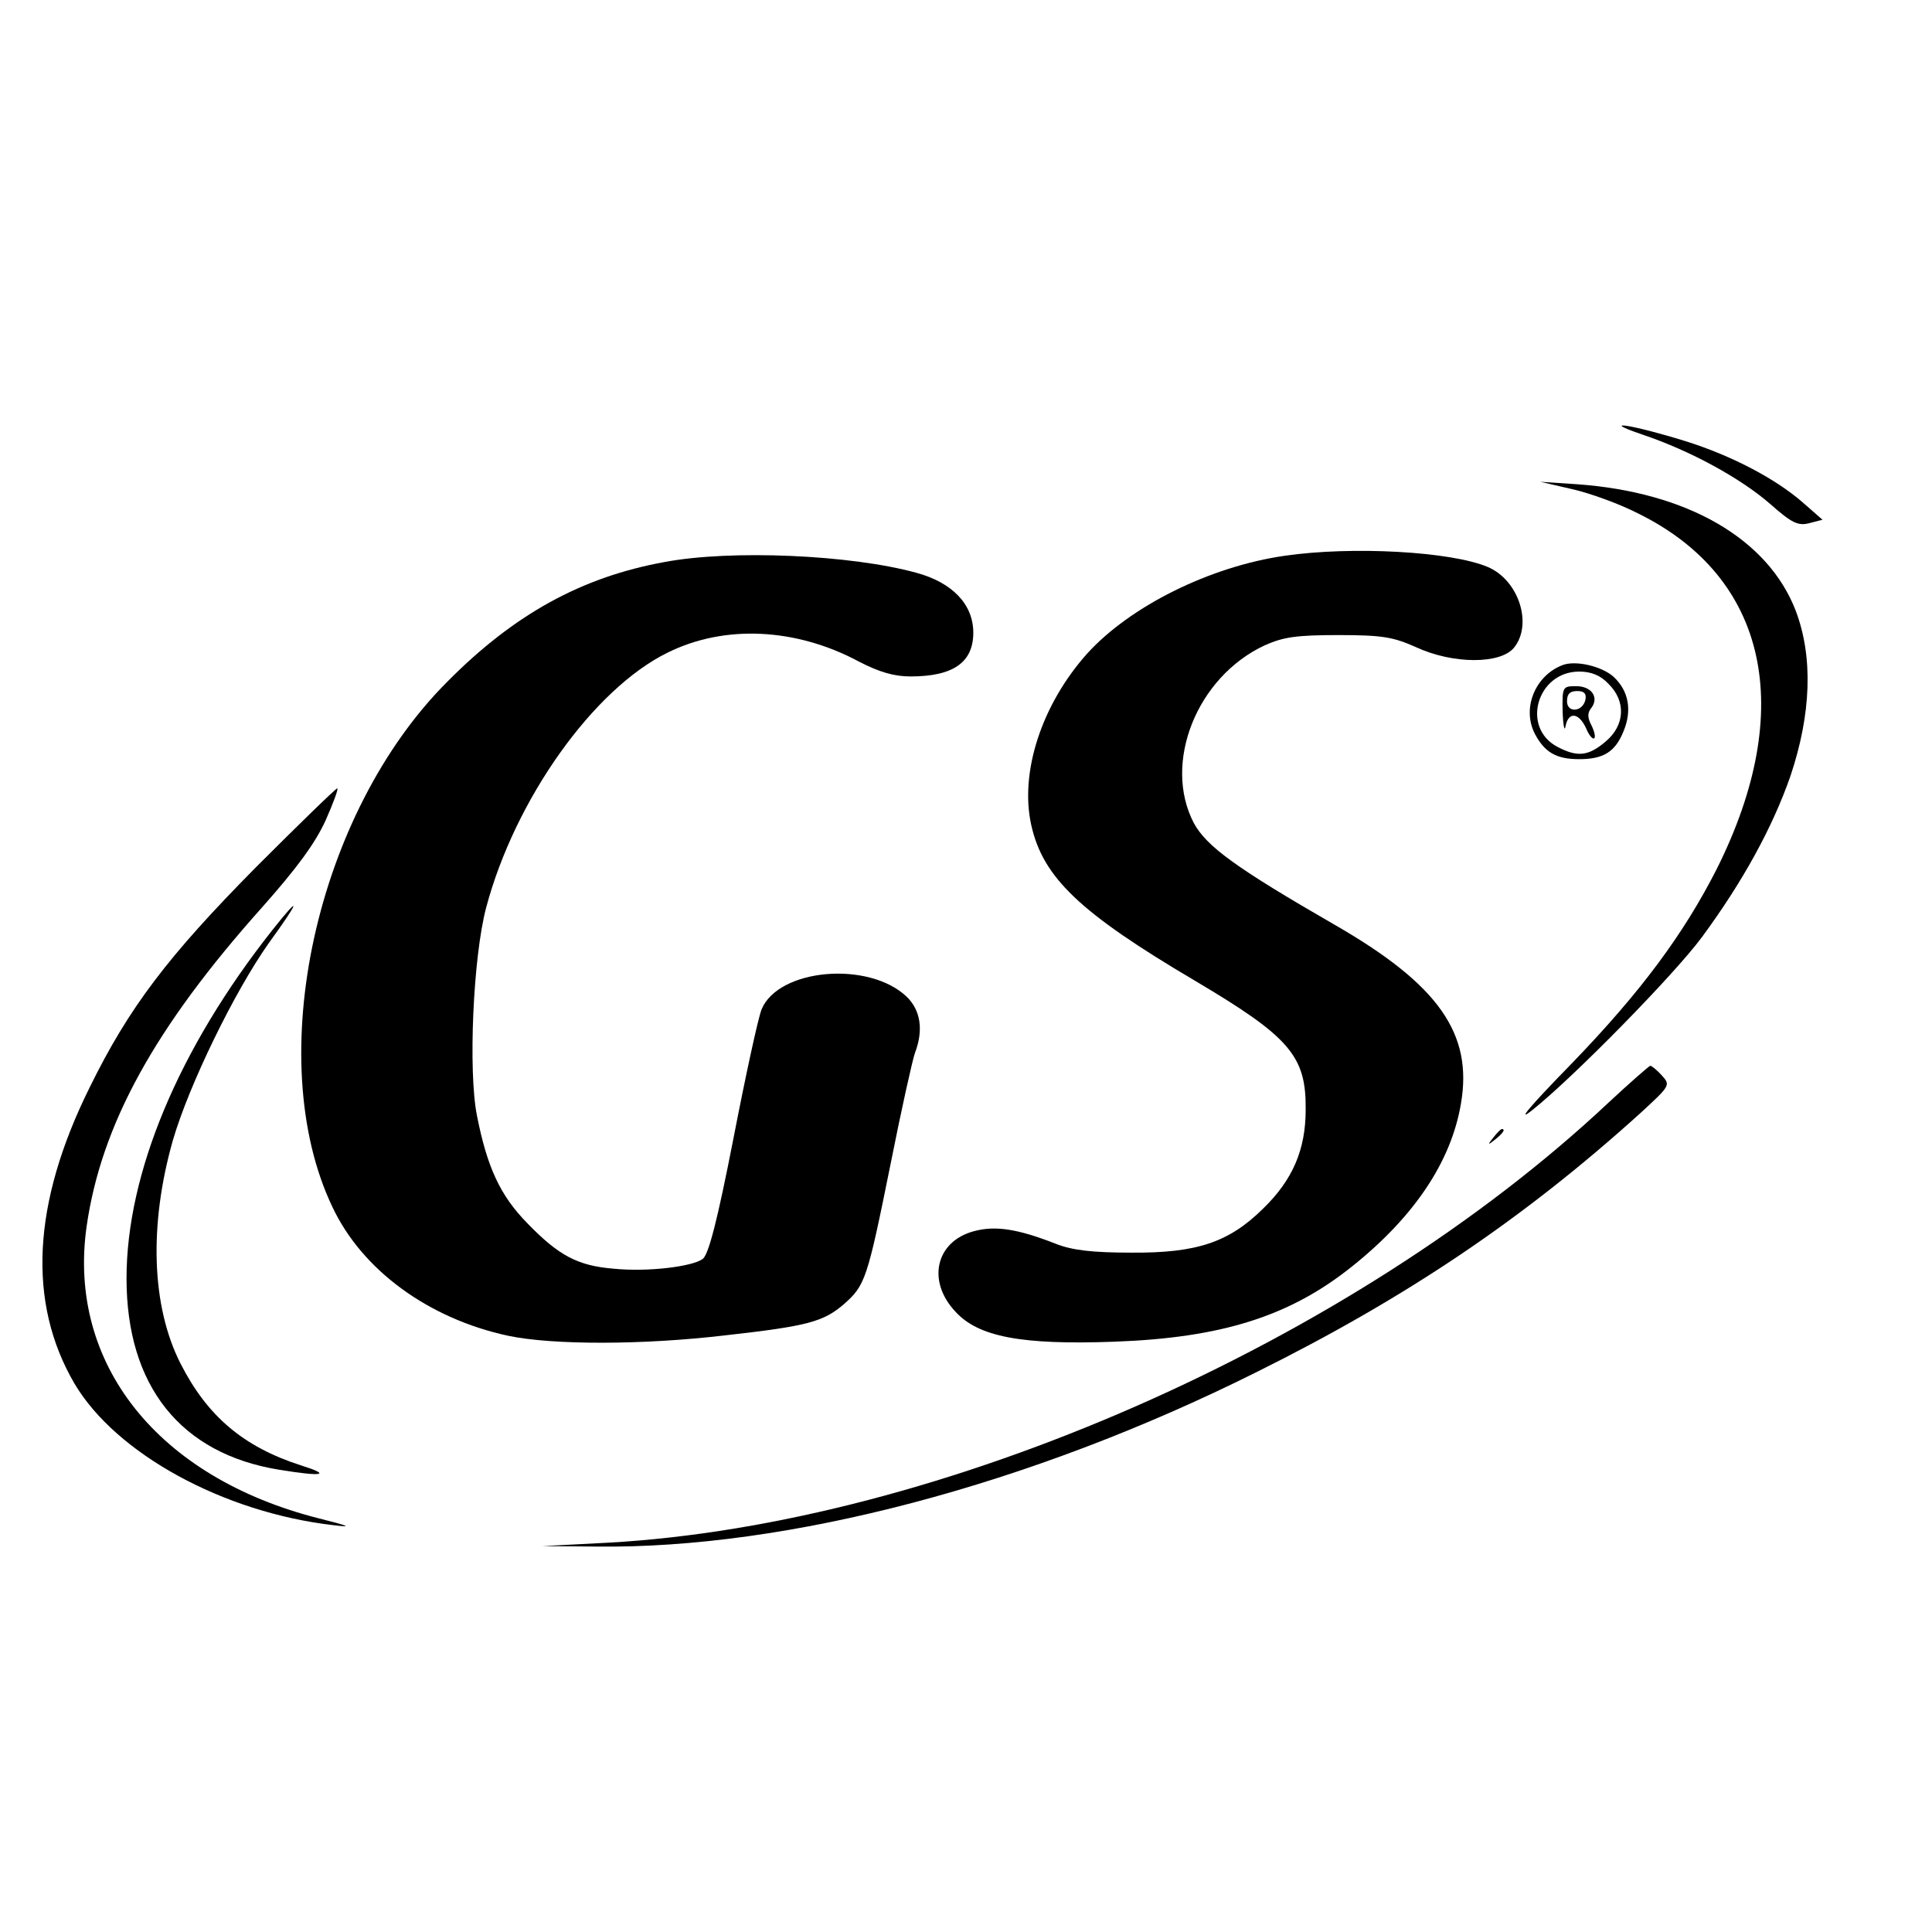
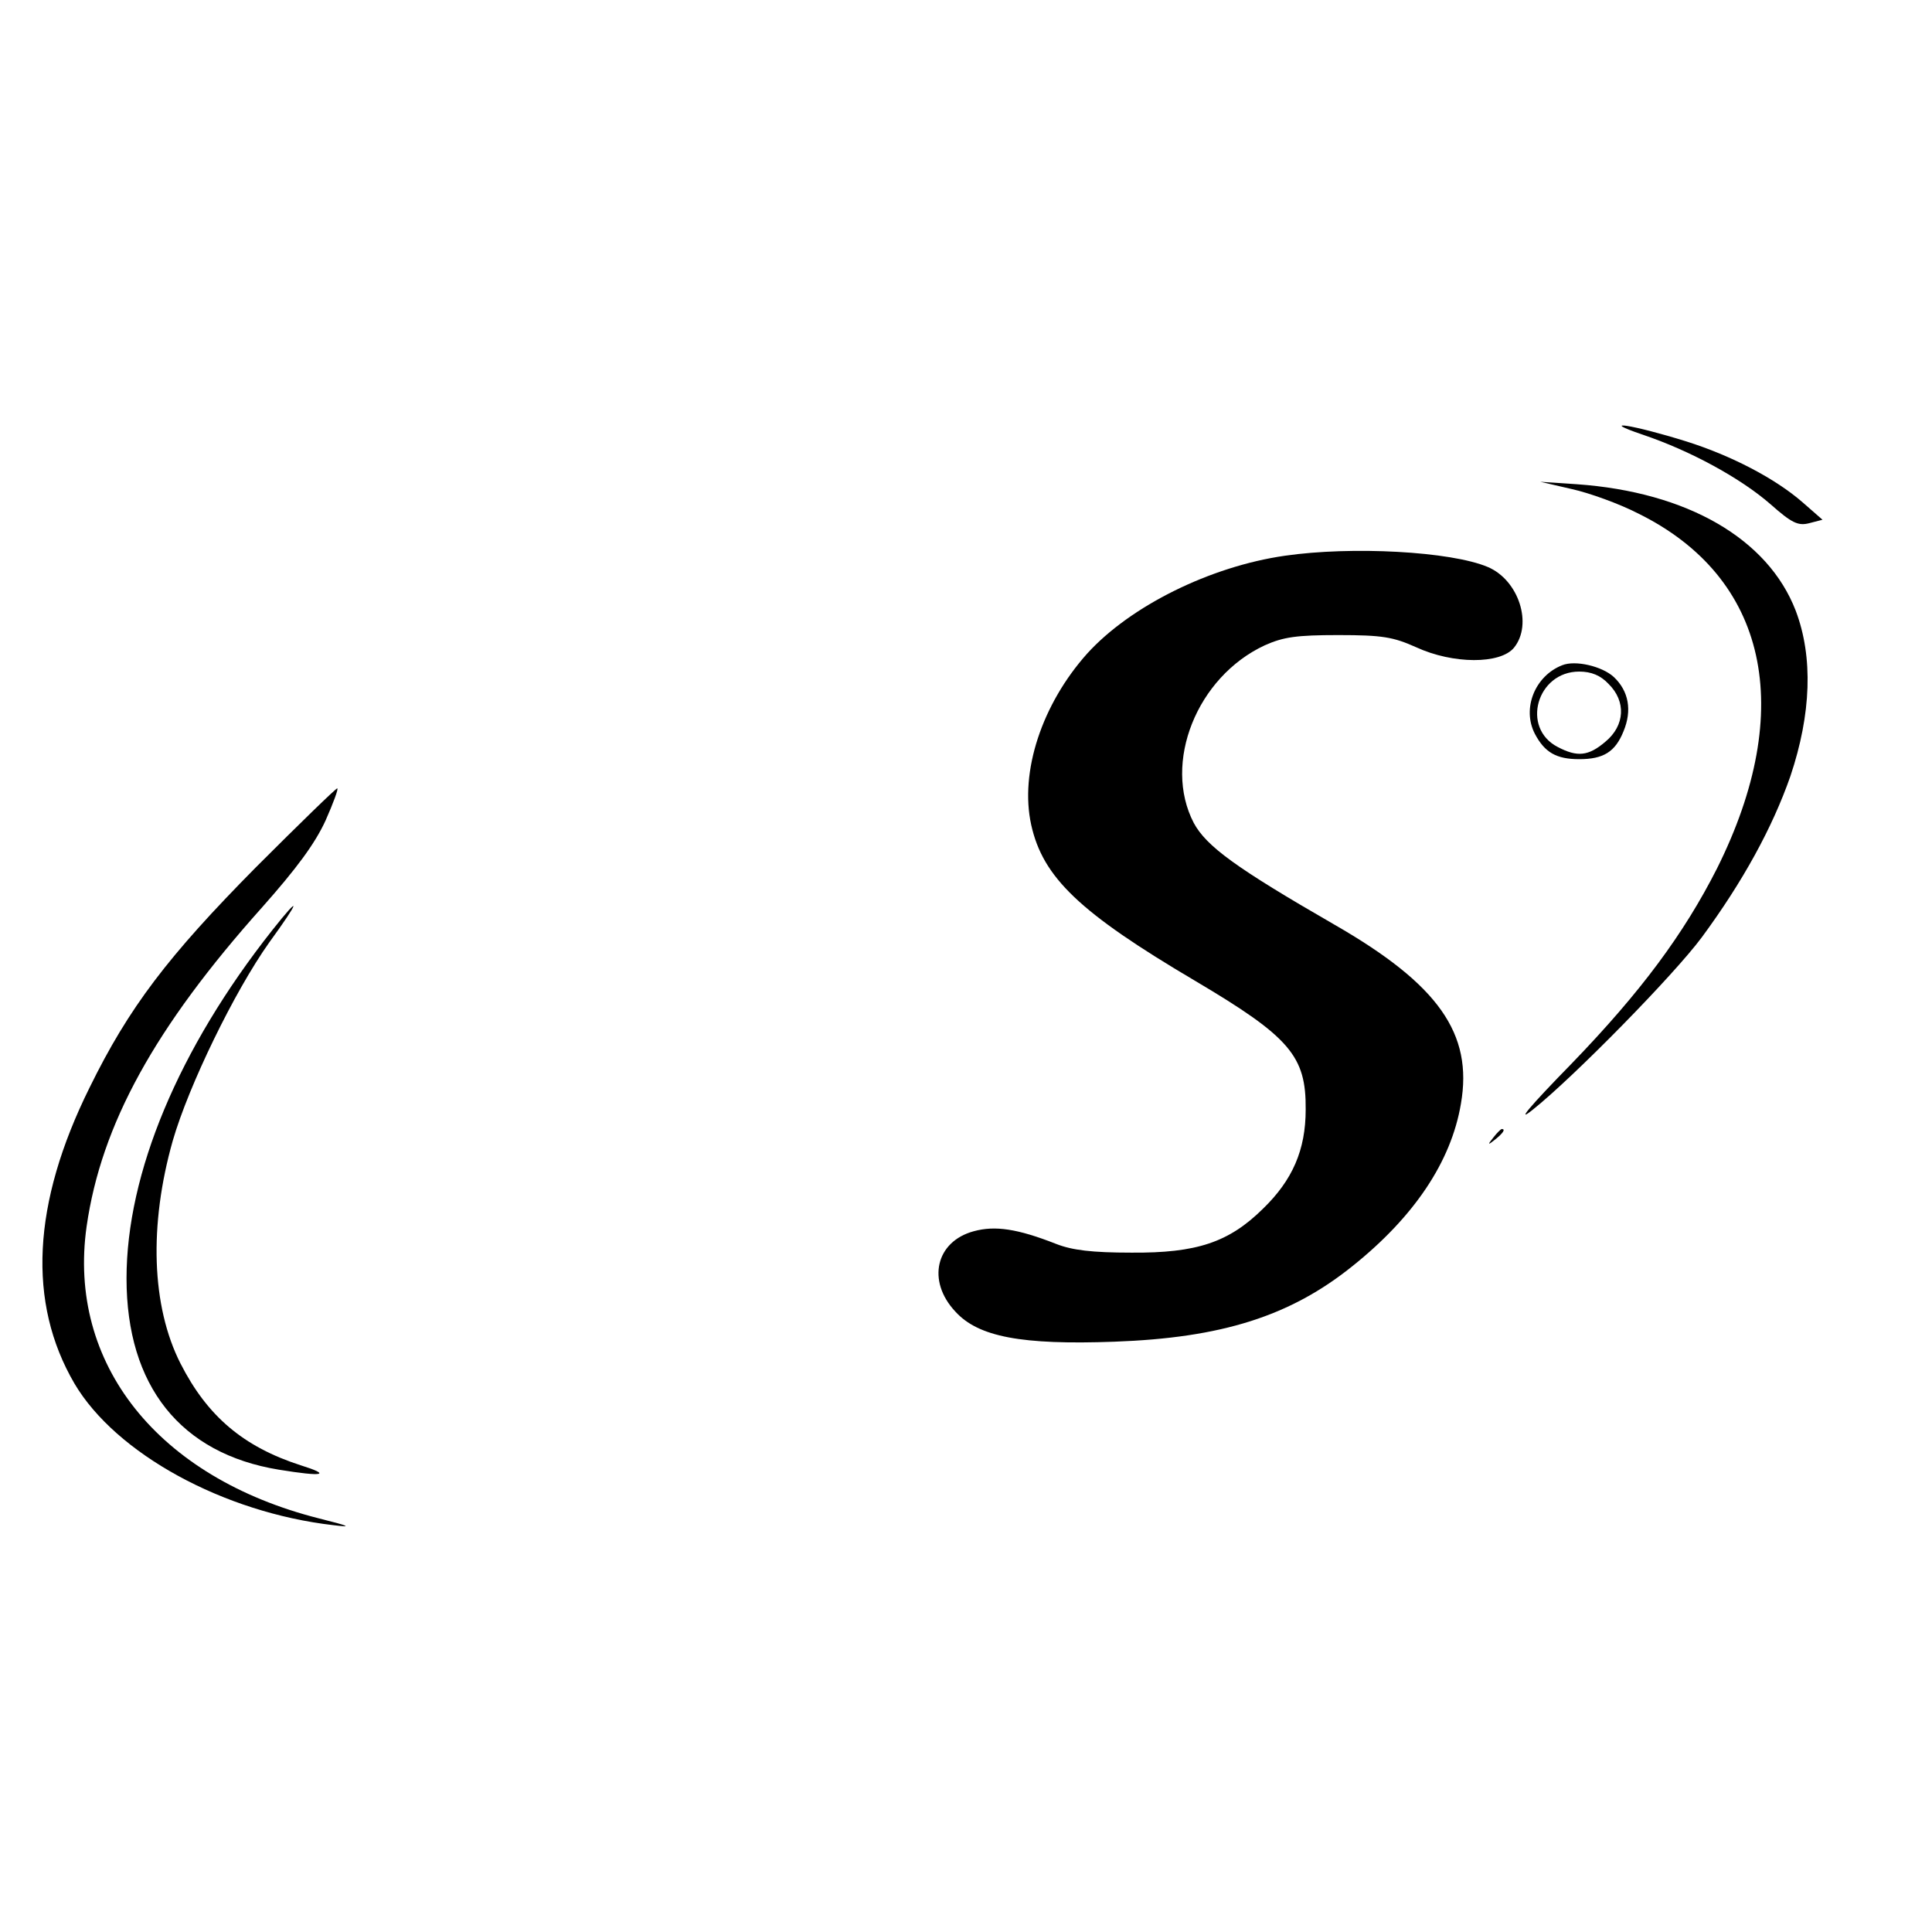
<svg xmlns="http://www.w3.org/2000/svg" version="1.0" width="397pt" height="397pt" viewBox="0 0 397 397" preserveAspectRatio="xMidYMid meet">
  <g transform="translate(0,397) scale(0.1,-0.1)" fill="#000000" stroke="none">
    <path d="M3375 3077 c98 -33 201 -89 263 -143 44 -39 57 -45 80 -39 l27 7 -40 35 c-57 50 -148 97 -240 126 -109 34 -184 46 -90 14z" />
    <path d="M3230 2965 c36 -8 97 -30 136 -50 266 -131 326 -402 162 -730 -68 -134 -156 -253 -298 -400 -89 -91 -116 -124 -80 -95 85 68 290 277 347 354 84 114 145 225 182 331 43 128 47 245 11 340 -57 148 -223 244 -450 260 l-75 5 65 -15z" />
    <path d="M2640 2828 c-153 -22 -317 -103 -406 -201 -93 -104 -139 -243 -115 -352 24 -108 99 -180 336 -320 196 -116 229 -155 228 -265 0 -83 -27 -145 -88 -204 -70 -69 -136 -91 -270 -90 -81 0 -122 5 -155 18 -79 31 -125 38 -169 26 -78 -21 -97 -102 -38 -165 47 -52 136 -69 327 -62 220 8 361 52 490 156 126 101 202 214 222 333 25 144 -46 245 -260 368 -203 117 -263 161 -289 209 -64 123 6 300 146 365 38 17 65 21 151 21 91 0 113 -4 160 -25 76 -35 173 -35 201 -1 39 48 10 139 -54 166 -76 32 -279 43 -417 23z" />
-     <path d="M1365 2815 c-170 -31 -308 -107 -445 -245 -271 -270 -382 -776 -237 -1080 61 -130 198 -230 362 -265 91 -19 275 -19 445 1 170 19 202 28 244 64 44 39 48 50 96 288 22 111 45 214 50 228 18 47 12 88 -17 116 -78 74 -263 58 -298 -26 -7 -17 -33 -137 -58 -266 -33 -169 -51 -238 -63 -247 -22 -16 -114 -27 -183 -20 -74 6 -113 27 -177 93 -56 57 -83 115 -104 222 -18 91 -8 325 19 427 59 222 220 449 373 524 117 58 264 51 394 -19 41 -21 71 -30 105 -30 88 0 129 29 129 90 0 58 -43 103 -117 123 -134 37 -381 48 -518 22z" />
+     <path d="M1365 2815 z" />
    <path d="M3210 2603 c-56 -22 -83 -89 -56 -141 20 -38 44 -52 91 -52 50 0 74 15 91 57 18 43 11 83 -20 112 -24 22 -79 35 -106 24z m95 -38 c37 -36 34 -86 -6 -119 -35 -30 -58 -32 -98 -11 -76 39 -43 155 44 155 25 0 44 -8 60 -25z" />
-     <path d="M3211 2508 c1 -29 4 -43 6 -30 6 30 27 28 42 -4 6 -15 14 -24 17 -21 3 3 0 15 -6 27 -8 15 -8 25 -1 34 18 22 2 46 -30 46 -28 0 -29 -1 -28 -52z m47 25 c-5 -26 -38 -29 -38 -4 0 15 6 21 21 21 14 0 19 -5 17 -17z" />
    <path d="M526 2188 c-181 -183 -261 -288 -342 -453 -118 -238 -128 -442 -31 -608 85 -144 306 -265 532 -291 40 -5 34 -2 -30 14 -331 84 -517 318 -477 600 30 209 140 409 361 656 70 79 108 130 130 178 16 36 27 66 24 66 -3 0 -78 -73 -167 -162z" />
    <path d="M559 2058 c-192 -243 -299 -499 -299 -715 0 -221 111 -360 313 -393 92 -15 109 -11 45 9 -118 38 -192 101 -247 209 -60 118 -65 285 -16 458 33 114 127 307 198 407 64 88 67 102 6 25z" />
-     <path d="M3305 1704 c-526 -494 -1374 -866 -2055 -904 l-135 -7 110 -1 c393 -5 891 126 1356 358 310 154 550 316 789 532 62 57 63 58 45 78 -10 11 -21 20 -24 20 -3 -1 -42 -35 -86 -76z" />
    <path d="M3069 1633 c-13 -16 -12 -17 4 -4 16 13 21 21 13 21 -2 0 -10 -8 -17 -17z" />
  </g>
</svg>